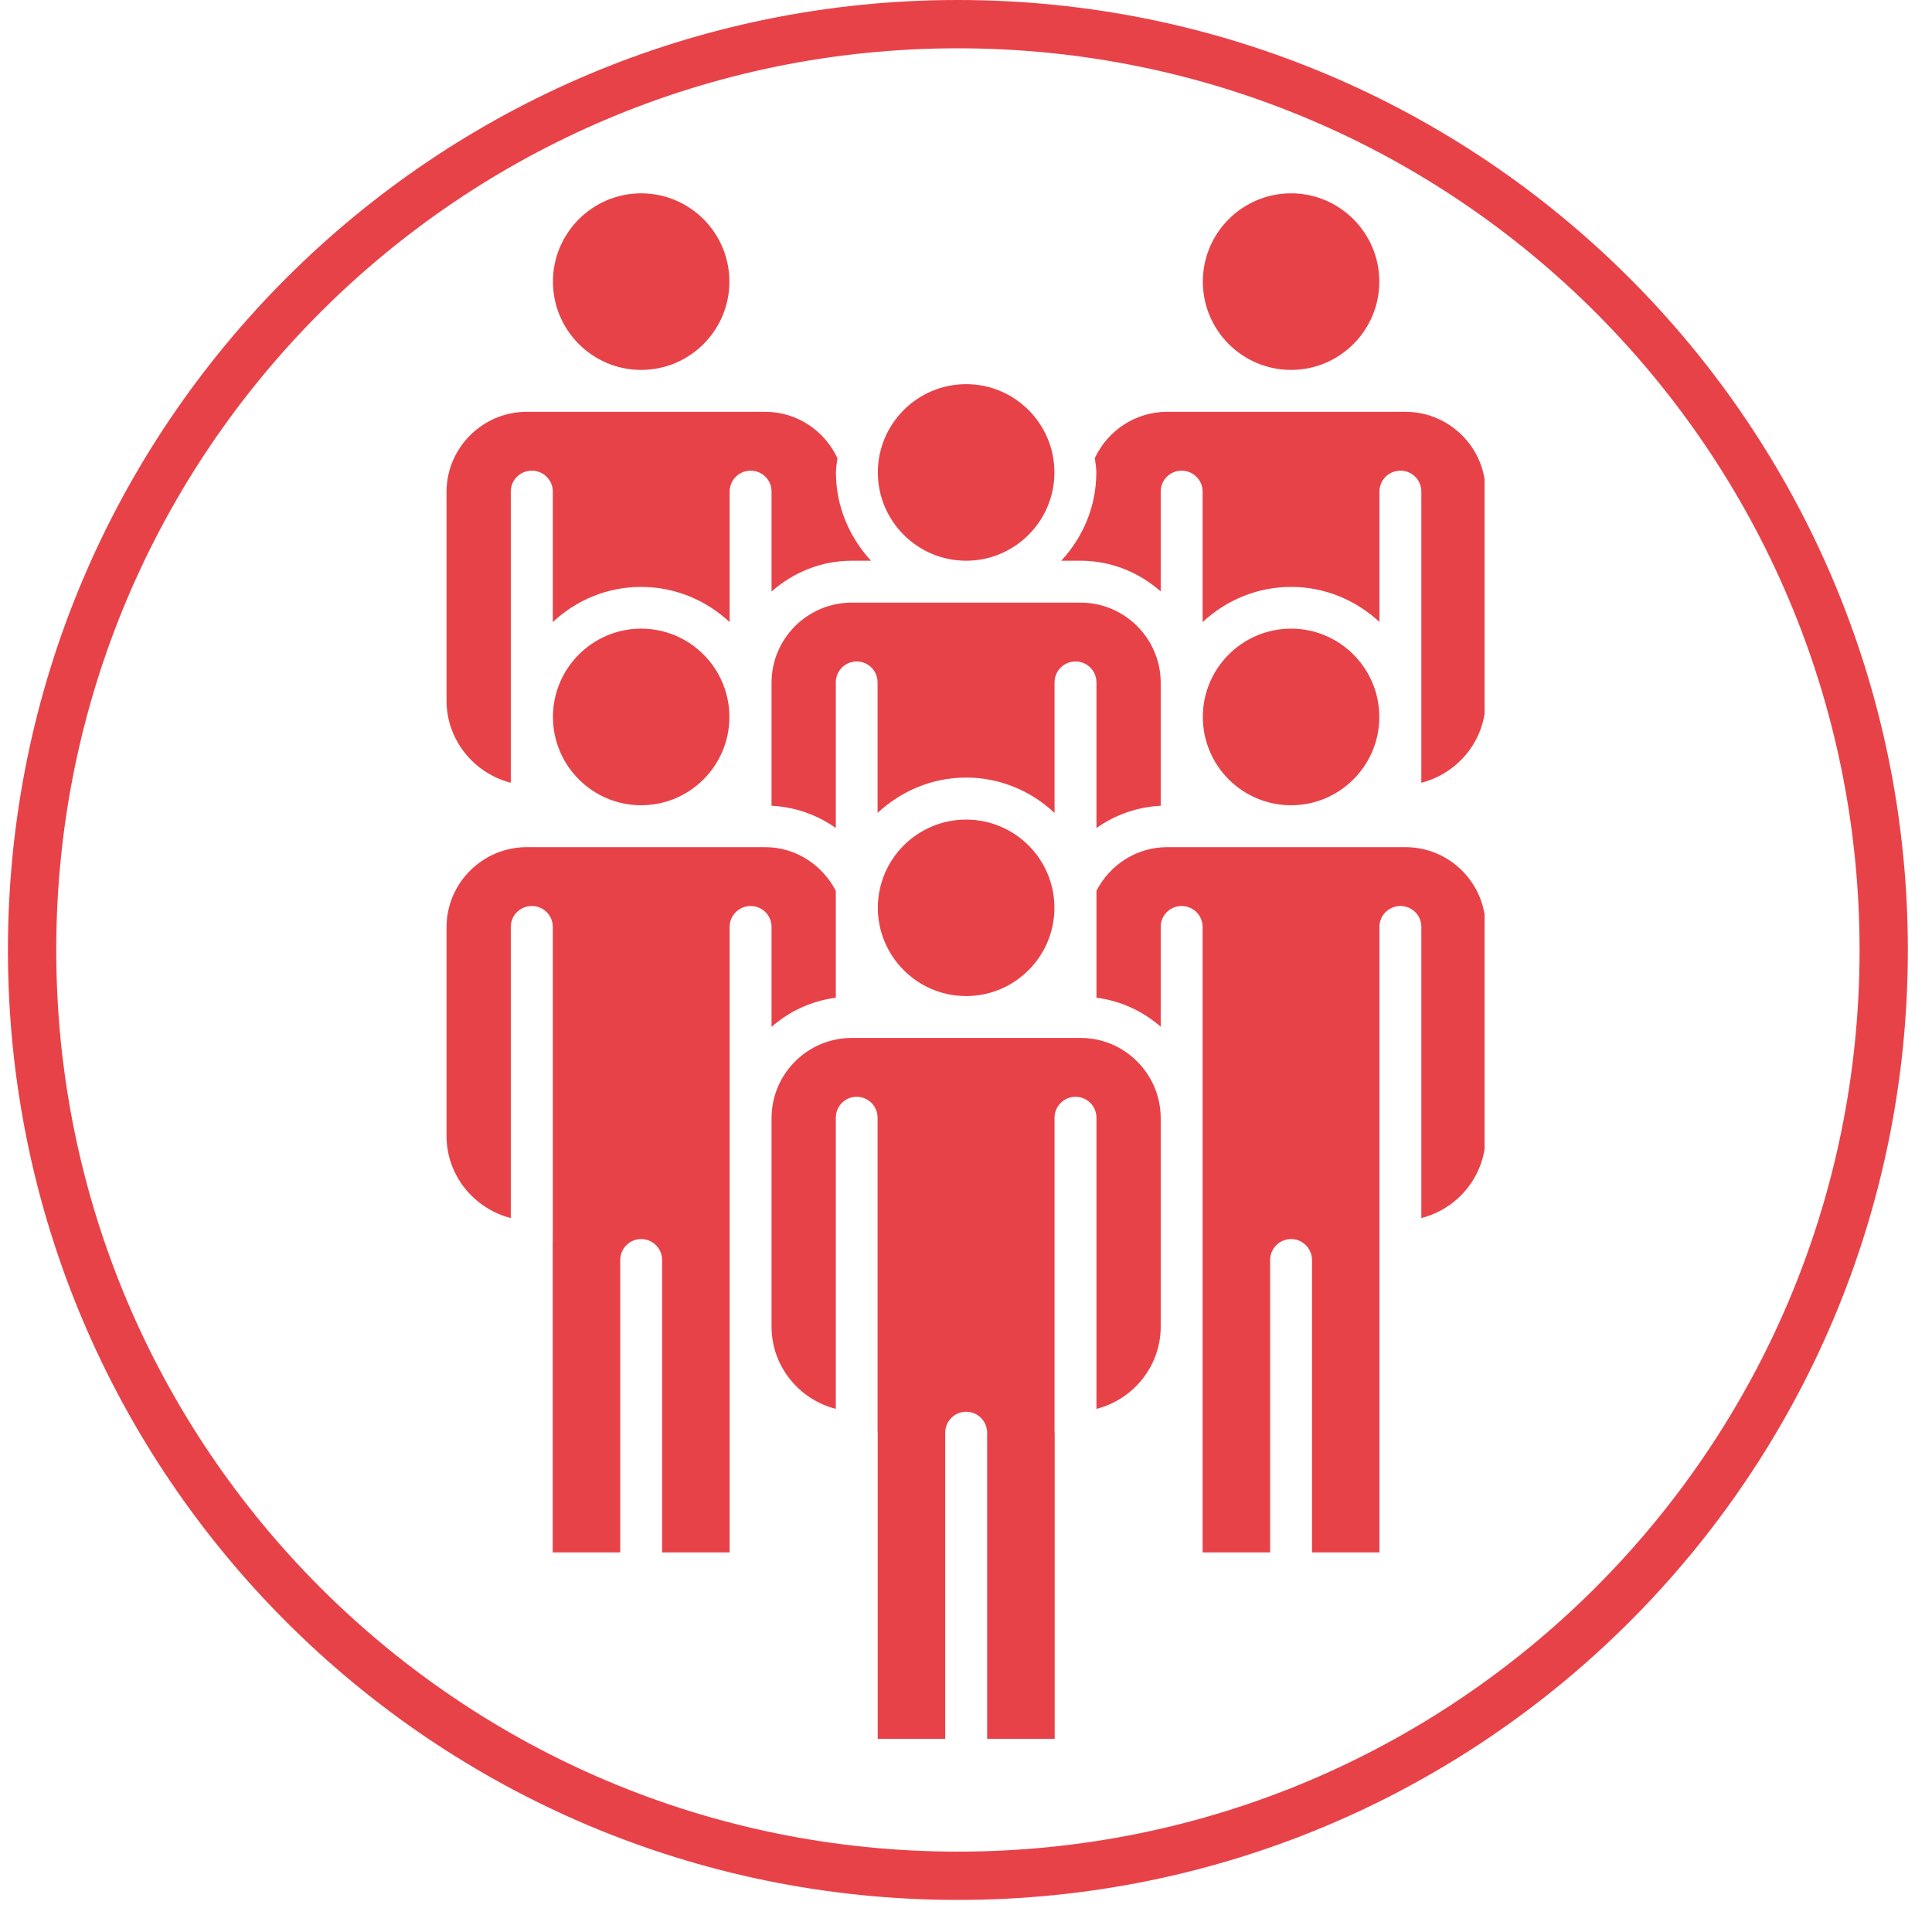
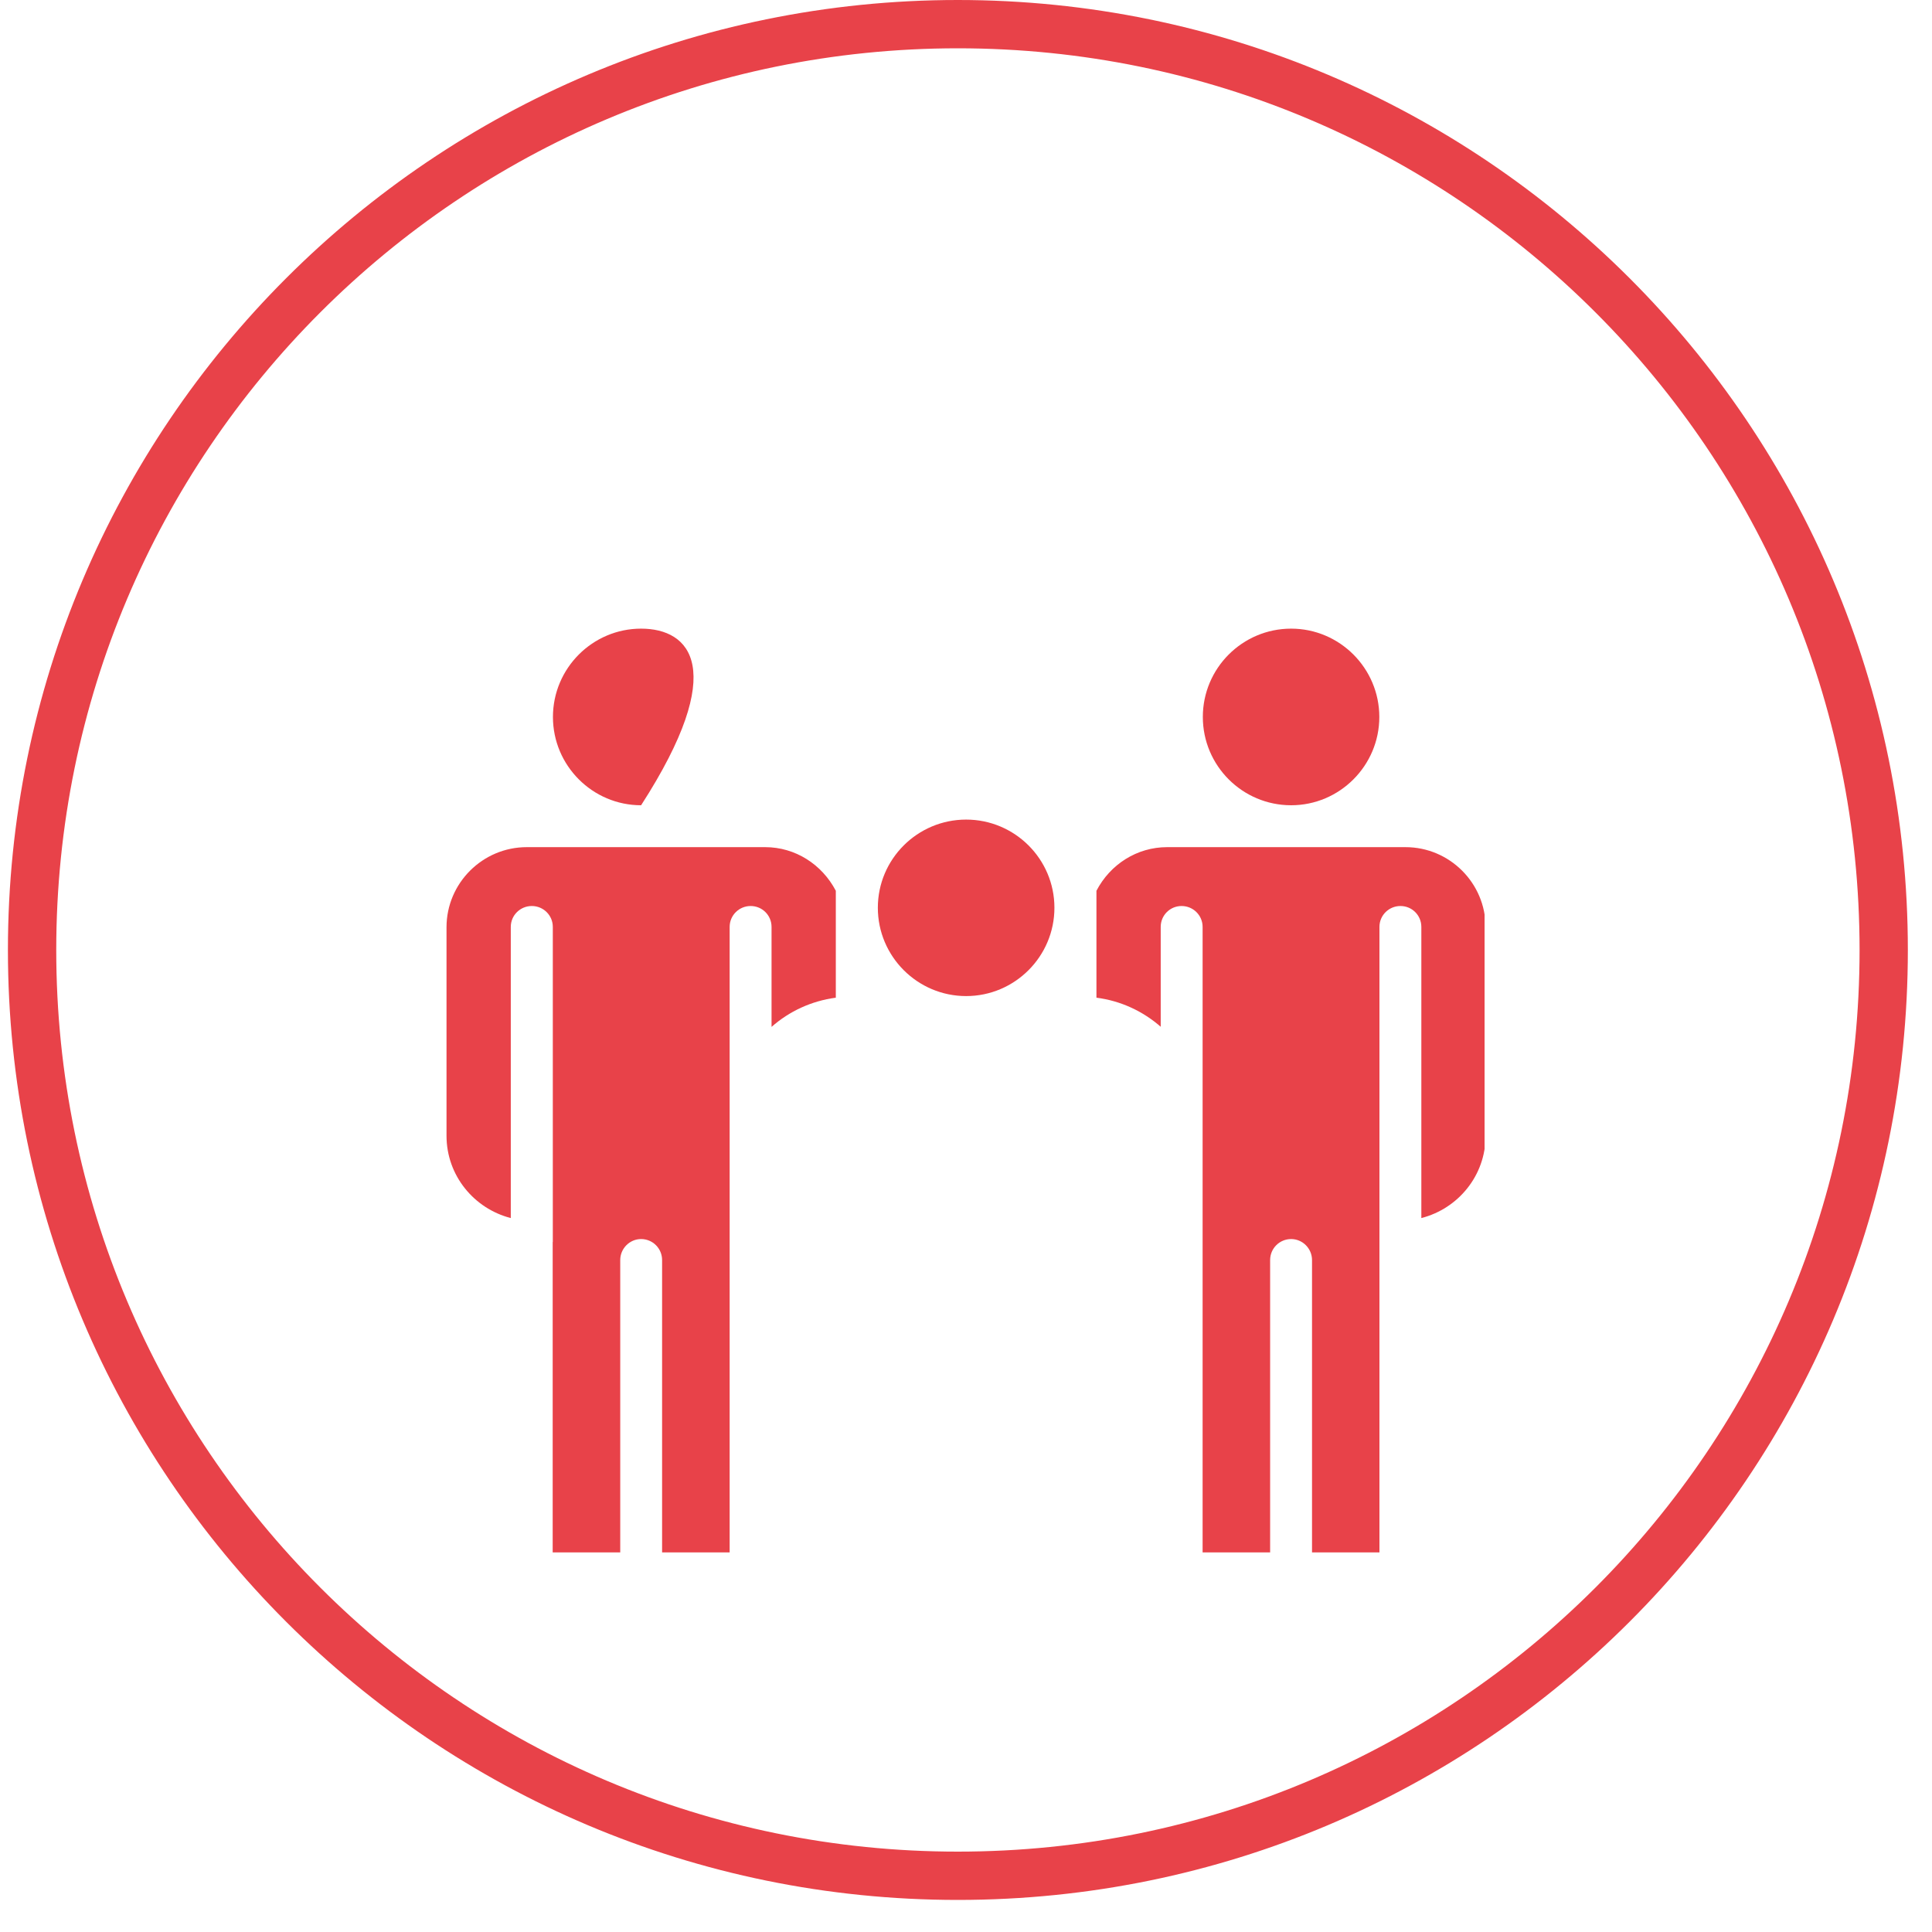
<svg xmlns="http://www.w3.org/2000/svg" width="80" zoomAndPan="magnify" viewBox="0 0 60 60" height="80" preserveAspectRatio="xMidYMid meet" version="1.0">
  <defs>
    <clipPath id="22e46006cb">
      <path d="M 0.246 0 L 59.25 0 L 59.25 59.004 L 0.246 59.004 Z M 0.246 0 " clip-rule="nonzero" />
    </clipPath>
    <clipPath id="fde0e81e36">
      <path d="M 29.746 0 C 13.453 0 0.246 13.207 0.246 29.504 C 0.246 45.797 13.453 59.004 29.746 59.004 C 46.043 59.004 59.25 45.797 59.25 29.504 C 59.25 13.207 46.043 0 29.746 0 Z M 29.746 0 " clip-rule="nonzero" />
    </clipPath>
    <clipPath id="d376b5e619">
-       <path d="M 13.855 6 L 46.105 6 L 46.105 26 L 13.855 26 Z M 13.855 6 " clip-rule="nonzero" />
-     </clipPath>
+       </clipPath>
    <clipPath id="28e6aff1b1">
      <path d="M 34 26 L 46.105 26 L 46.105 49 L 34 49 Z M 34 26 " clip-rule="nonzero" />
    </clipPath>
    <clipPath id="93f1a327b6">
      <path d="M 13.855 26 L 26 26 L 26 49 L 13.855 49 Z M 13.855 26 " clip-rule="nonzero" />
    </clipPath>
    <clipPath id="b5d11b47f0">
      <path d="M 23 32 L 37 32 L 37 54 L 23 54 Z M 23 32 " clip-rule="nonzero" />
    </clipPath>
  </defs>
  <g clip-path="url(#22e46006cb)">
    <g clip-path="url(#fde0e81e36)">
      <path stroke-linecap="butt" transform="matrix(0.75, 0, 0, 0.75, 0.246, 0)" fill="none" stroke-linejoin="miter" d="M 39.334 -0 C 17.61 -0 0.001 17.609 0.001 39.339 C 0.001 61.062 17.61 78.672 39.334 78.672 C 61.063 78.672 78.673 61.062 78.673 39.339 C 78.673 17.609 61.063 -0 39.334 -0 Z M 39.334 -0 " stroke="#e84249" stroke-width="4" stroke-opacity="1" stroke-miterlimit="4" />
    </g>
  </g>
  <g clip-path="url(#d376b5e619)">
    <path fill="#e84249" d="M 42.836 8.746 C 42.836 10.258 41.605 11.488 40.098 11.488 C 38.582 11.488 37.355 10.258 37.355 8.746 C 37.355 7.234 38.582 6.004 40.098 6.004 C 41.605 6.004 42.836 7.234 42.836 8.746 Z M 43.648 12.789 L 36.246 12.789 C 35.277 12.789 34.41 13.355 34 14.227 C 34.02 14.375 34.047 14.52 34.047 14.672 C 34.047 15.734 33.629 16.691 32.957 17.414 L 33.559 17.414 C 34.512 17.414 35.379 17.781 36.047 18.367 L 36.047 15.266 C 36.047 14.906 36.336 14.617 36.695 14.617 C 37.055 14.617 37.348 14.906 37.348 15.266 L 37.348 19.32 C 38.07 18.648 39.031 18.227 40.098 18.227 C 41.156 18.227 42.117 18.645 42.84 19.316 L 42.84 15.266 C 42.84 14.906 43.133 14.617 43.492 14.617 C 43.852 14.617 44.141 14.906 44.141 15.266 L 44.141 24.309 C 45.285 24.016 46.137 22.988 46.137 21.754 L 46.137 15.281 C 46.137 13.906 45.02 12.789 43.648 12.789 Z M 33.559 18.715 L 26.453 18.715 C 25.078 18.715 23.961 19.832 23.961 21.203 L 23.961 25.023 C 24.695 25.062 25.379 25.305 25.957 25.715 L 25.957 21.191 C 25.957 20.832 26.246 20.543 26.605 20.543 C 26.965 20.543 27.254 20.832 27.254 21.191 L 27.254 25.246 C 27.98 24.57 28.941 24.148 30.004 24.148 C 31.066 24.148 32.027 24.57 32.75 25.246 L 32.75 21.191 C 32.75 20.832 33.043 20.543 33.402 20.543 C 33.762 20.543 34.051 20.832 34.051 21.191 L 34.051 25.715 C 34.629 25.305 35.316 25.062 36.047 25.023 L 36.047 21.18 C 36.031 19.82 34.922 18.715 33.559 18.715 Z M 30.004 11.93 C 28.492 11.93 27.262 13.16 27.262 14.672 C 27.262 16.184 28.492 17.414 30.004 17.414 C 31.516 17.414 32.746 16.184 32.746 14.672 C 32.746 13.16 31.516 11.93 30.004 11.93 Z M 25.961 14.672 C 25.961 14.52 25.992 14.375 26.008 14.23 C 25.598 13.355 24.734 12.789 23.762 12.789 L 16.359 12.789 C 14.988 12.789 13.867 13.906 13.867 15.281 L 13.867 21.754 C 13.867 22.988 14.723 24.016 15.863 24.309 L 15.863 15.266 C 15.863 14.906 16.156 14.617 16.516 14.617 C 16.875 14.617 17.168 14.906 17.168 15.266 L 17.168 19.32 C 17.887 18.645 18.848 18.227 19.91 18.227 C 20.977 18.227 21.938 18.648 22.66 19.32 L 22.66 15.266 C 22.66 14.906 22.953 14.617 23.312 14.617 C 23.672 14.617 23.961 14.906 23.961 15.266 L 23.961 18.371 C 24.629 17.781 25.496 17.414 26.453 17.414 L 27.051 17.414 C 26.383 16.691 25.961 15.734 25.961 14.672 Z M 19.91 6.004 C 18.402 6.004 17.172 7.234 17.172 8.746 C 17.172 10.258 18.402 11.488 19.91 11.488 C 21.426 11.488 22.652 10.258 22.652 8.746 C 22.652 7.234 21.426 6.004 19.91 6.004 Z M 19.91 6.004 " fill-opacity="1" fill-rule="nonzero" />
  </g>
-   <path fill="#e84249" d="M 19.91 25.008 C 21.426 25.008 22.652 23.777 22.652 22.266 C 22.652 20.754 21.426 19.523 19.91 19.523 C 18.402 19.523 17.172 20.754 17.172 22.266 C 17.172 23.777 18.402 25.008 19.91 25.008 Z M 19.91 25.008 " fill-opacity="1" fill-rule="nonzero" />
+   <path fill="#e84249" d="M 19.91 25.008 C 22.652 20.754 21.426 19.523 19.91 19.523 C 18.402 19.523 17.172 20.754 17.172 22.266 C 17.172 23.777 18.402 25.008 19.91 25.008 Z M 19.91 25.008 " fill-opacity="1" fill-rule="nonzero" />
  <path fill="#e84249" d="M 40.098 25.008 C 41.605 25.008 42.836 23.777 42.836 22.266 C 42.836 20.754 41.605 19.523 40.098 19.523 C 38.582 19.523 37.355 20.754 37.355 22.266 C 37.355 23.777 38.582 25.008 40.098 25.008 Z M 40.098 25.008 " fill-opacity="1" fill-rule="nonzero" />
  <path fill="#e84249" d="M 30.004 30.934 C 31.516 30.934 32.746 29.703 32.746 28.191 C 32.746 26.68 31.516 25.453 30.004 25.453 C 28.492 25.453 27.262 26.68 27.262 28.191 C 27.262 29.703 28.492 30.934 30.004 30.934 Z M 30.004 30.934 " fill-opacity="1" fill-rule="nonzero" />
  <g clip-path="url(#28e6aff1b1)">
    <path fill="#e84249" d="M 43.648 26.309 L 36.246 26.309 C 35.309 26.309 34.477 26.844 34.051 27.664 L 34.051 30.973 C 34.051 30.977 34.051 30.98 34.051 30.984 C 34.812 31.082 35.496 31.406 36.047 31.887 L 36.047 28.785 C 36.047 28.426 36.336 28.137 36.695 28.137 C 37.055 28.137 37.348 28.426 37.348 28.785 L 37.348 34.699 C 37.348 34.707 37.348 34.715 37.348 34.727 L 37.348 41.199 C 37.348 41.207 37.348 41.219 37.348 41.227 L 37.348 48.211 L 39.445 48.211 L 39.445 39.133 C 39.445 38.773 39.734 38.48 40.098 38.48 C 40.453 38.48 40.746 38.773 40.746 39.133 L 40.746 48.211 L 42.84 48.211 L 42.84 38.574 C 42.84 38.574 42.84 38.57 42.84 38.57 L 42.84 28.785 C 42.84 28.426 43.133 28.137 43.492 28.137 C 43.852 28.137 44.141 28.426 44.141 28.785 L 44.141 37.828 C 45.285 37.535 46.137 36.508 46.137 35.273 L 46.137 28.797 C 46.137 27.426 45.02 26.309 43.648 26.309 Z M 43.648 26.309 " fill-opacity="1" fill-rule="nonzero" />
  </g>
  <g clip-path="url(#93f1a327b6)">
    <path fill="#e84249" d="M 25.957 30.984 C 25.957 30.98 25.957 30.977 25.957 30.973 L 25.957 27.664 C 25.527 26.844 24.699 26.309 23.762 26.309 L 16.359 26.309 C 14.988 26.309 13.867 27.426 13.867 28.797 L 13.867 35.273 C 13.867 36.508 14.723 37.535 15.863 37.828 L 15.863 28.785 C 15.863 28.426 16.156 28.137 16.516 28.137 C 16.875 28.137 17.168 28.426 17.168 28.785 L 17.168 38.57 C 17.168 38.57 17.164 38.574 17.164 38.574 L 17.164 48.211 L 19.262 48.211 L 19.262 39.133 C 19.262 38.773 19.555 38.48 19.91 38.48 C 20.273 38.48 20.562 38.773 20.562 39.133 L 20.562 48.211 L 22.66 48.211 L 22.66 28.785 C 22.66 28.426 22.953 28.137 23.312 28.137 C 23.672 28.137 23.961 28.426 23.961 28.785 L 23.961 31.891 C 24.512 31.406 25.195 31.086 25.957 30.984 Z M 25.957 30.984 " fill-opacity="1" fill-rule="nonzero" />
  </g>
  <g clip-path="url(#b5d11b47f0)">
-     <path fill="#e84249" d="M 36.047 38.57 L 36.047 34.699 C 36.031 33.34 34.922 32.234 33.559 32.234 L 26.453 32.234 C 25.078 32.234 23.961 33.352 23.961 34.727 L 23.961 41.199 C 23.961 42.43 24.812 43.461 25.957 43.754 L 25.957 34.711 C 25.957 34.352 26.246 34.062 26.605 34.062 C 26.965 34.062 27.254 34.352 27.254 34.711 L 27.254 44.48 C 27.254 44.488 27.258 44.488 27.258 44.492 L 27.258 54.008 L 29.355 54.008 L 29.355 44.492 C 29.355 44.133 29.645 43.844 30.004 43.844 C 30.363 43.844 30.656 44.133 30.656 44.492 L 30.656 54.008 L 32.754 54.008 L 32.754 44.5 C 32.754 44.5 32.75 44.496 32.75 44.492 L 32.75 34.711 C 32.75 34.352 33.043 34.062 33.402 34.062 C 33.762 34.062 34.051 34.352 34.051 34.711 L 34.051 43.754 C 35.188 43.465 36.035 42.445 36.047 41.223 L 36.047 39.133 C 36.047 39.125 36.047 39.125 36.047 39.121 L 36.047 38.582 C 36.047 38.578 36.047 38.574 36.047 38.57 Z M 36.047 38.57 " fill-opacity="1" fill-rule="nonzero" />
-   </g>
+     </g>
</svg>